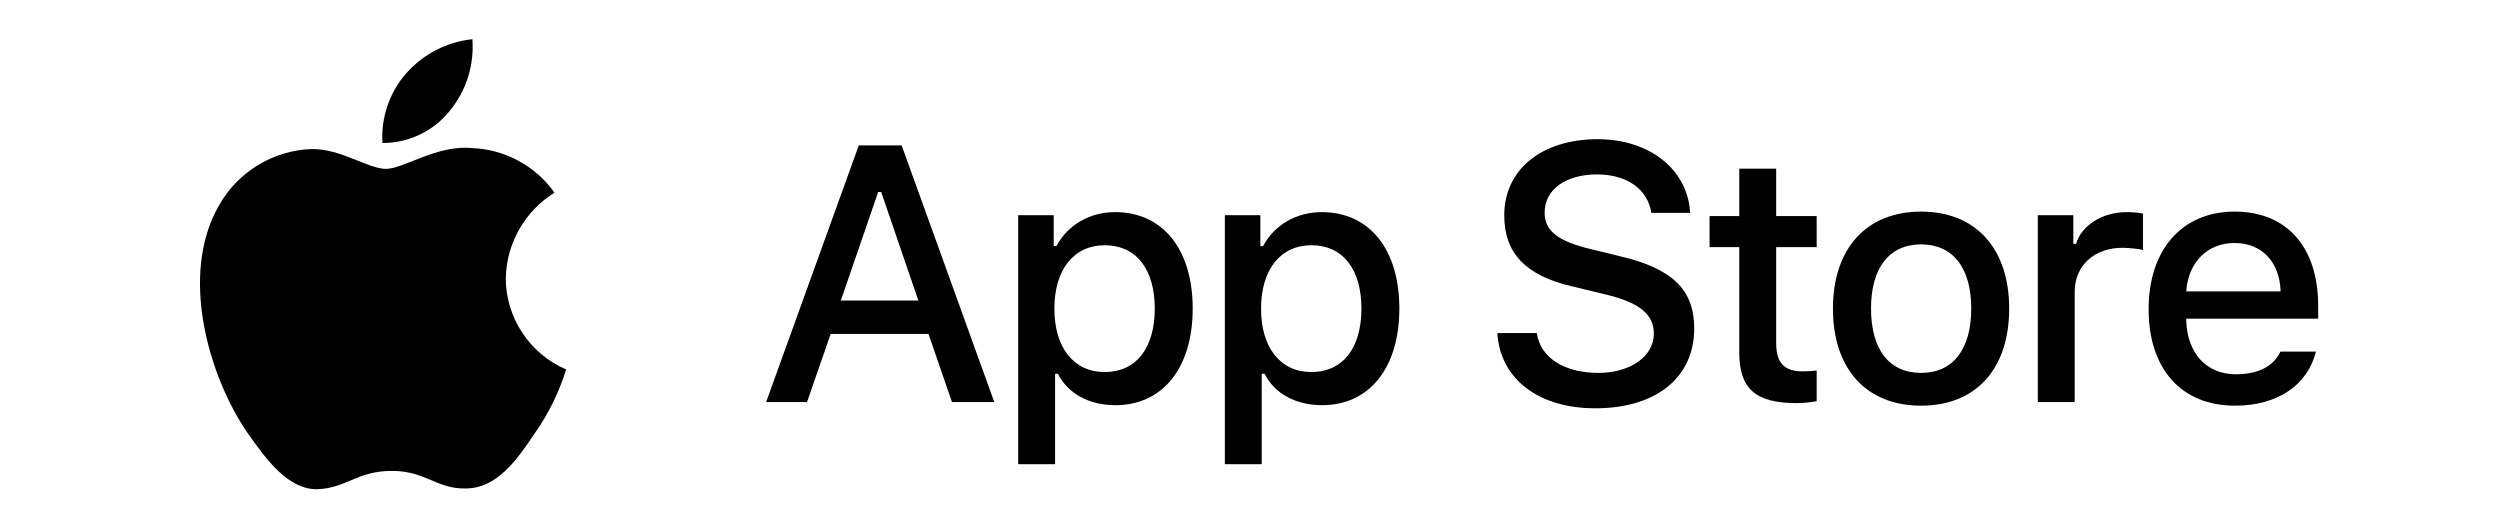
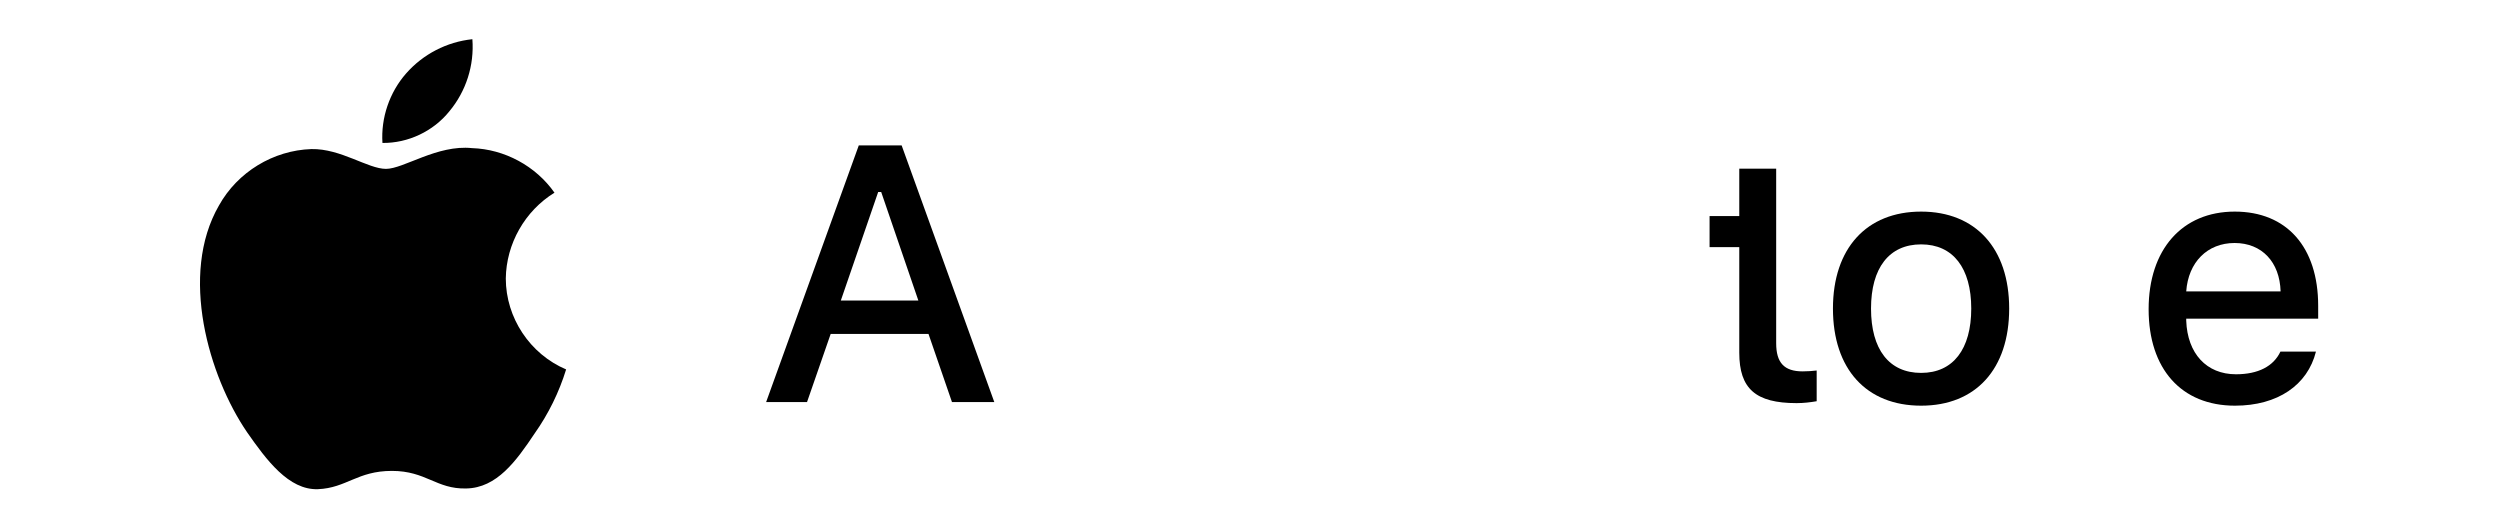
<svg xmlns="http://www.w3.org/2000/svg" width="100" height="21" viewBox="0 0 100 21" fill="none">
-   <path d="M69.571 6.748V8.643H68.383V9.885H69.571V14.106C69.571 15.548 70.223 16.125 71.864 16.125C72.152 16.125 72.426 16.09 72.667 16.049V14.82C72.461 14.841 72.33 14.855 72.104 14.855C71.369 14.855 71.047 14.511 71.047 13.729V9.885H72.667V8.643H71.047V6.748H69.571Z" fill="black" />
+   <path d="M69.571 6.748V8.643H68.383V9.885H69.571V14.106C69.571 15.548 70.223 16.125 71.864 16.125C72.152 16.125 72.426 16.09 72.667 16.049V14.82C72.461 14.841 72.33 14.855 72.104 14.855C71.369 14.855 71.047 14.511 71.047 13.729V9.885H72.667H71.047V6.748H69.571Z" fill="black" />
  <path d="M76.846 16.227C79.028 16.227 80.367 14.765 80.367 12.342C80.367 9.933 79.022 8.464 76.846 8.464C74.663 8.464 73.318 9.933 73.318 12.342C73.318 14.765 74.656 16.227 76.846 16.227ZM76.846 14.916C75.562 14.916 74.841 13.976 74.841 12.342C74.841 10.722 75.562 9.775 76.846 9.775C78.123 9.775 78.85 10.722 78.85 12.342C78.85 13.969 78.123 14.916 76.846 14.916Z" fill="black" />
-   <path d="M81.512 16.083H82.988V11.67C82.988 10.62 83.777 9.912 84.896 9.912C85.157 9.912 85.596 9.96 85.72 10.002V8.546C85.562 8.505 85.281 8.485 85.061 8.485C84.086 8.485 83.256 9.02 83.043 9.755H82.933V8.608H81.512V16.083Z" fill="black" />
  <path d="M89.384 9.72C90.476 9.72 91.19 10.482 91.224 11.656H87.449C87.531 10.489 88.293 9.72 89.384 9.72ZM91.217 14.065C90.942 14.649 90.332 14.971 89.439 14.971C88.259 14.971 87.497 14.141 87.449 12.83V12.747H92.727V12.232C92.727 9.885 91.471 8.464 89.391 8.464C87.284 8.464 85.945 9.981 85.945 12.37C85.945 14.758 87.256 16.227 89.398 16.227C91.107 16.227 92.302 15.404 92.638 14.065H91.217Z" fill="black" />
-   <path d="M59.893 13.323C60.007 15.158 61.536 16.332 63.813 16.332C66.246 16.332 67.769 15.101 67.769 13.138C67.769 11.594 66.901 10.74 64.795 10.249L63.663 9.972C62.326 9.659 61.785 9.239 61.785 8.506C61.785 7.582 62.625 6.977 63.884 6.977C65.079 6.977 65.905 7.567 66.054 8.514H67.605C67.513 6.785 65.99 5.568 63.905 5.568C61.664 5.568 60.17 6.785 60.17 8.613C60.17 10.121 61.017 11.018 62.874 11.452L64.197 11.772C65.556 12.092 66.154 12.562 66.154 13.344C66.154 14.255 65.215 14.916 63.934 14.916C62.561 14.916 61.607 14.298 61.472 13.323H59.893Z" fill="black" />
-   <path d="M44.605 8.485C43.589 8.485 42.711 8.993 42.258 9.844H42.148V8.608H40.727V18.568H42.203V14.951H42.319C42.711 15.74 43.555 16.207 44.619 16.207C46.507 16.207 47.708 14.717 47.708 12.342C47.708 9.967 46.507 8.485 44.605 8.485ZM44.187 14.882C42.951 14.882 42.175 13.907 42.175 12.349C42.175 10.784 42.951 9.809 44.193 9.809C45.443 9.809 46.191 10.764 46.191 12.342C46.191 13.928 45.443 14.882 44.187 14.882Z" fill="black" />
-   <path d="M52.872 8.485C51.856 8.485 50.977 8.993 50.524 9.844H50.414V8.608H48.994V18.568H50.469V14.951H50.586C50.977 15.74 51.822 16.207 52.886 16.207C54.773 16.207 55.974 14.717 55.974 12.342C55.974 9.967 54.773 8.485 52.872 8.485ZM52.453 14.882C51.218 14.882 50.442 13.907 50.442 12.349C50.442 10.784 51.218 9.809 52.46 9.809C53.709 9.809 54.457 10.764 54.457 12.342C54.457 13.928 53.709 14.882 52.453 14.882Z" fill="black" />
  <path d="M38.079 16.083H39.772L36.066 5.817H34.351L30.645 16.083H32.281L33.227 13.358H37.14L38.079 16.083ZM35.127 7.681H35.248L36.734 12.021H33.633L35.127 7.681Z" fill="black" />
  <path d="M20.232 11.14C20.249 9.751 20.996 8.436 22.179 7.708C21.433 6.642 20.182 5.966 18.88 5.925C17.492 5.779 16.147 6.755 15.439 6.755C14.718 6.755 13.629 5.939 12.457 5.963C10.928 6.013 9.503 6.882 8.759 8.218C7.16 10.986 8.353 15.054 9.884 17.291C10.65 18.387 11.546 19.61 12.718 19.567C13.864 19.519 14.292 18.836 15.676 18.836C17.047 18.836 17.449 19.567 18.645 19.539C19.875 19.519 20.65 18.439 21.389 17.333C21.94 16.552 22.363 15.69 22.645 14.777C21.199 14.165 20.233 12.71 20.232 11.14Z" fill="black" />
  <path d="M17.974 4.453C18.644 3.648 18.975 2.613 18.895 1.568C17.87 1.676 16.923 2.166 16.243 2.94C15.579 3.697 15.233 4.713 15.298 5.718C16.323 5.729 17.331 5.253 17.974 4.453Z" fill="black" />
</svg>